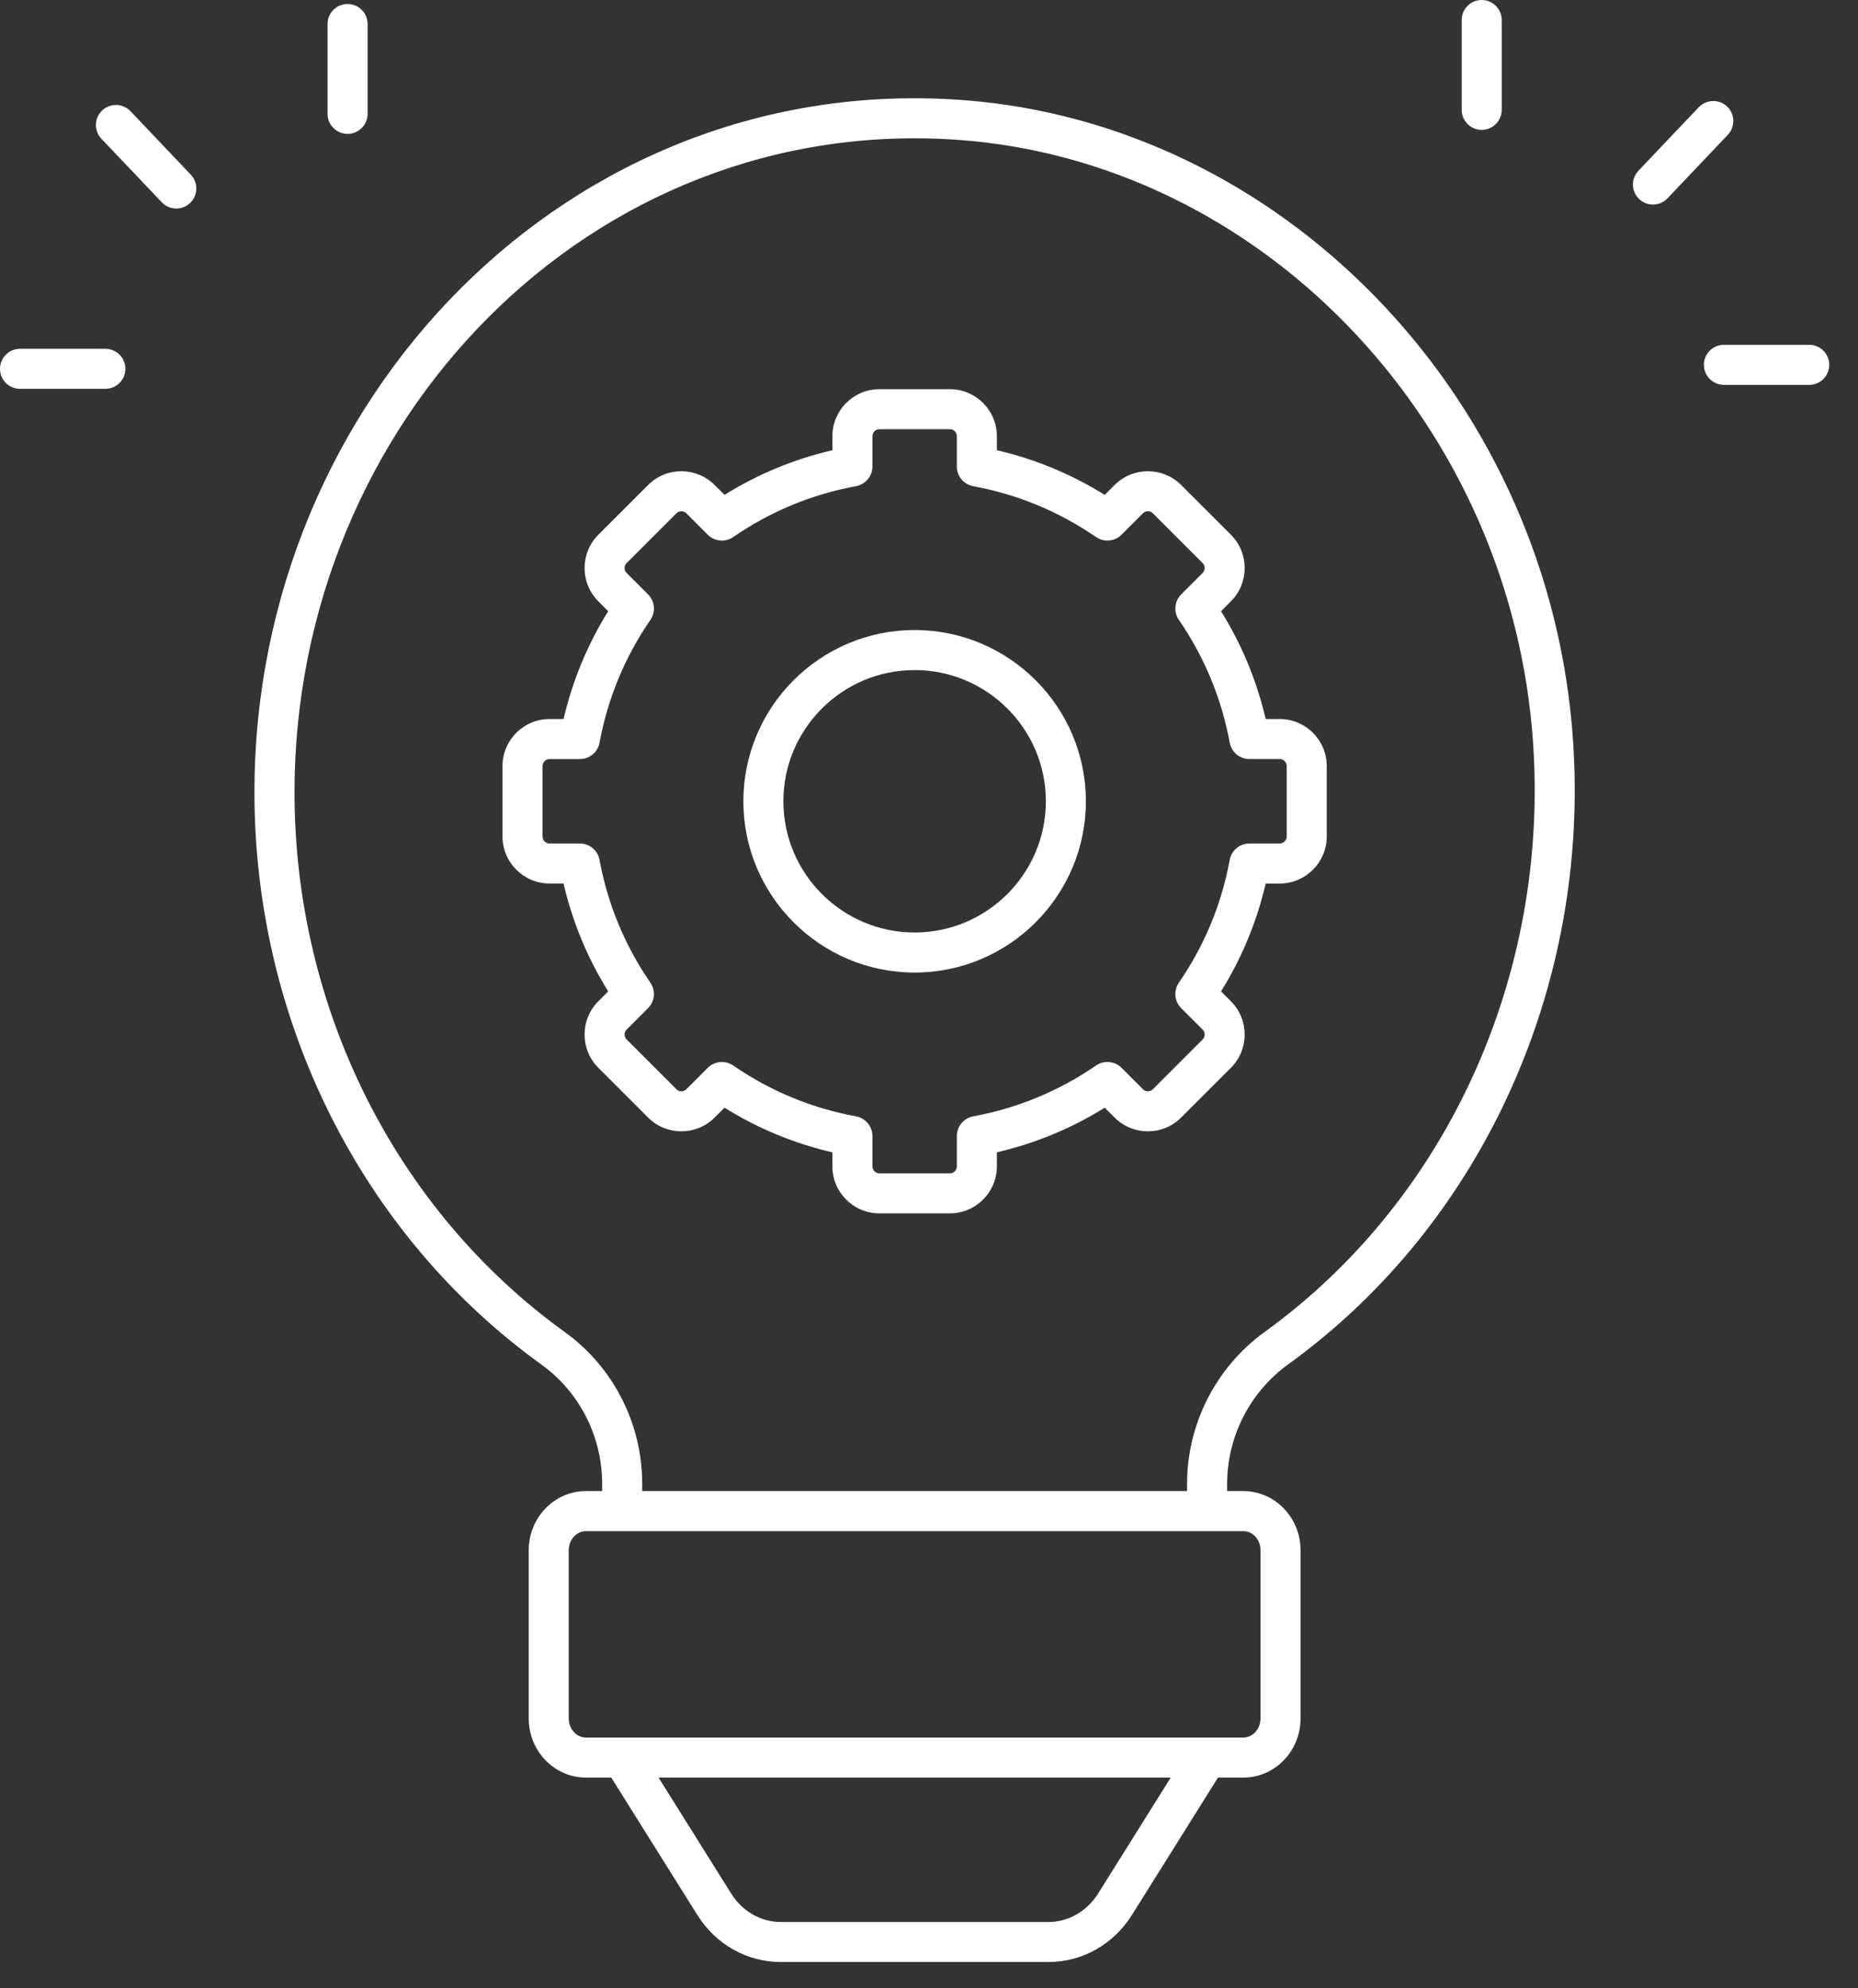
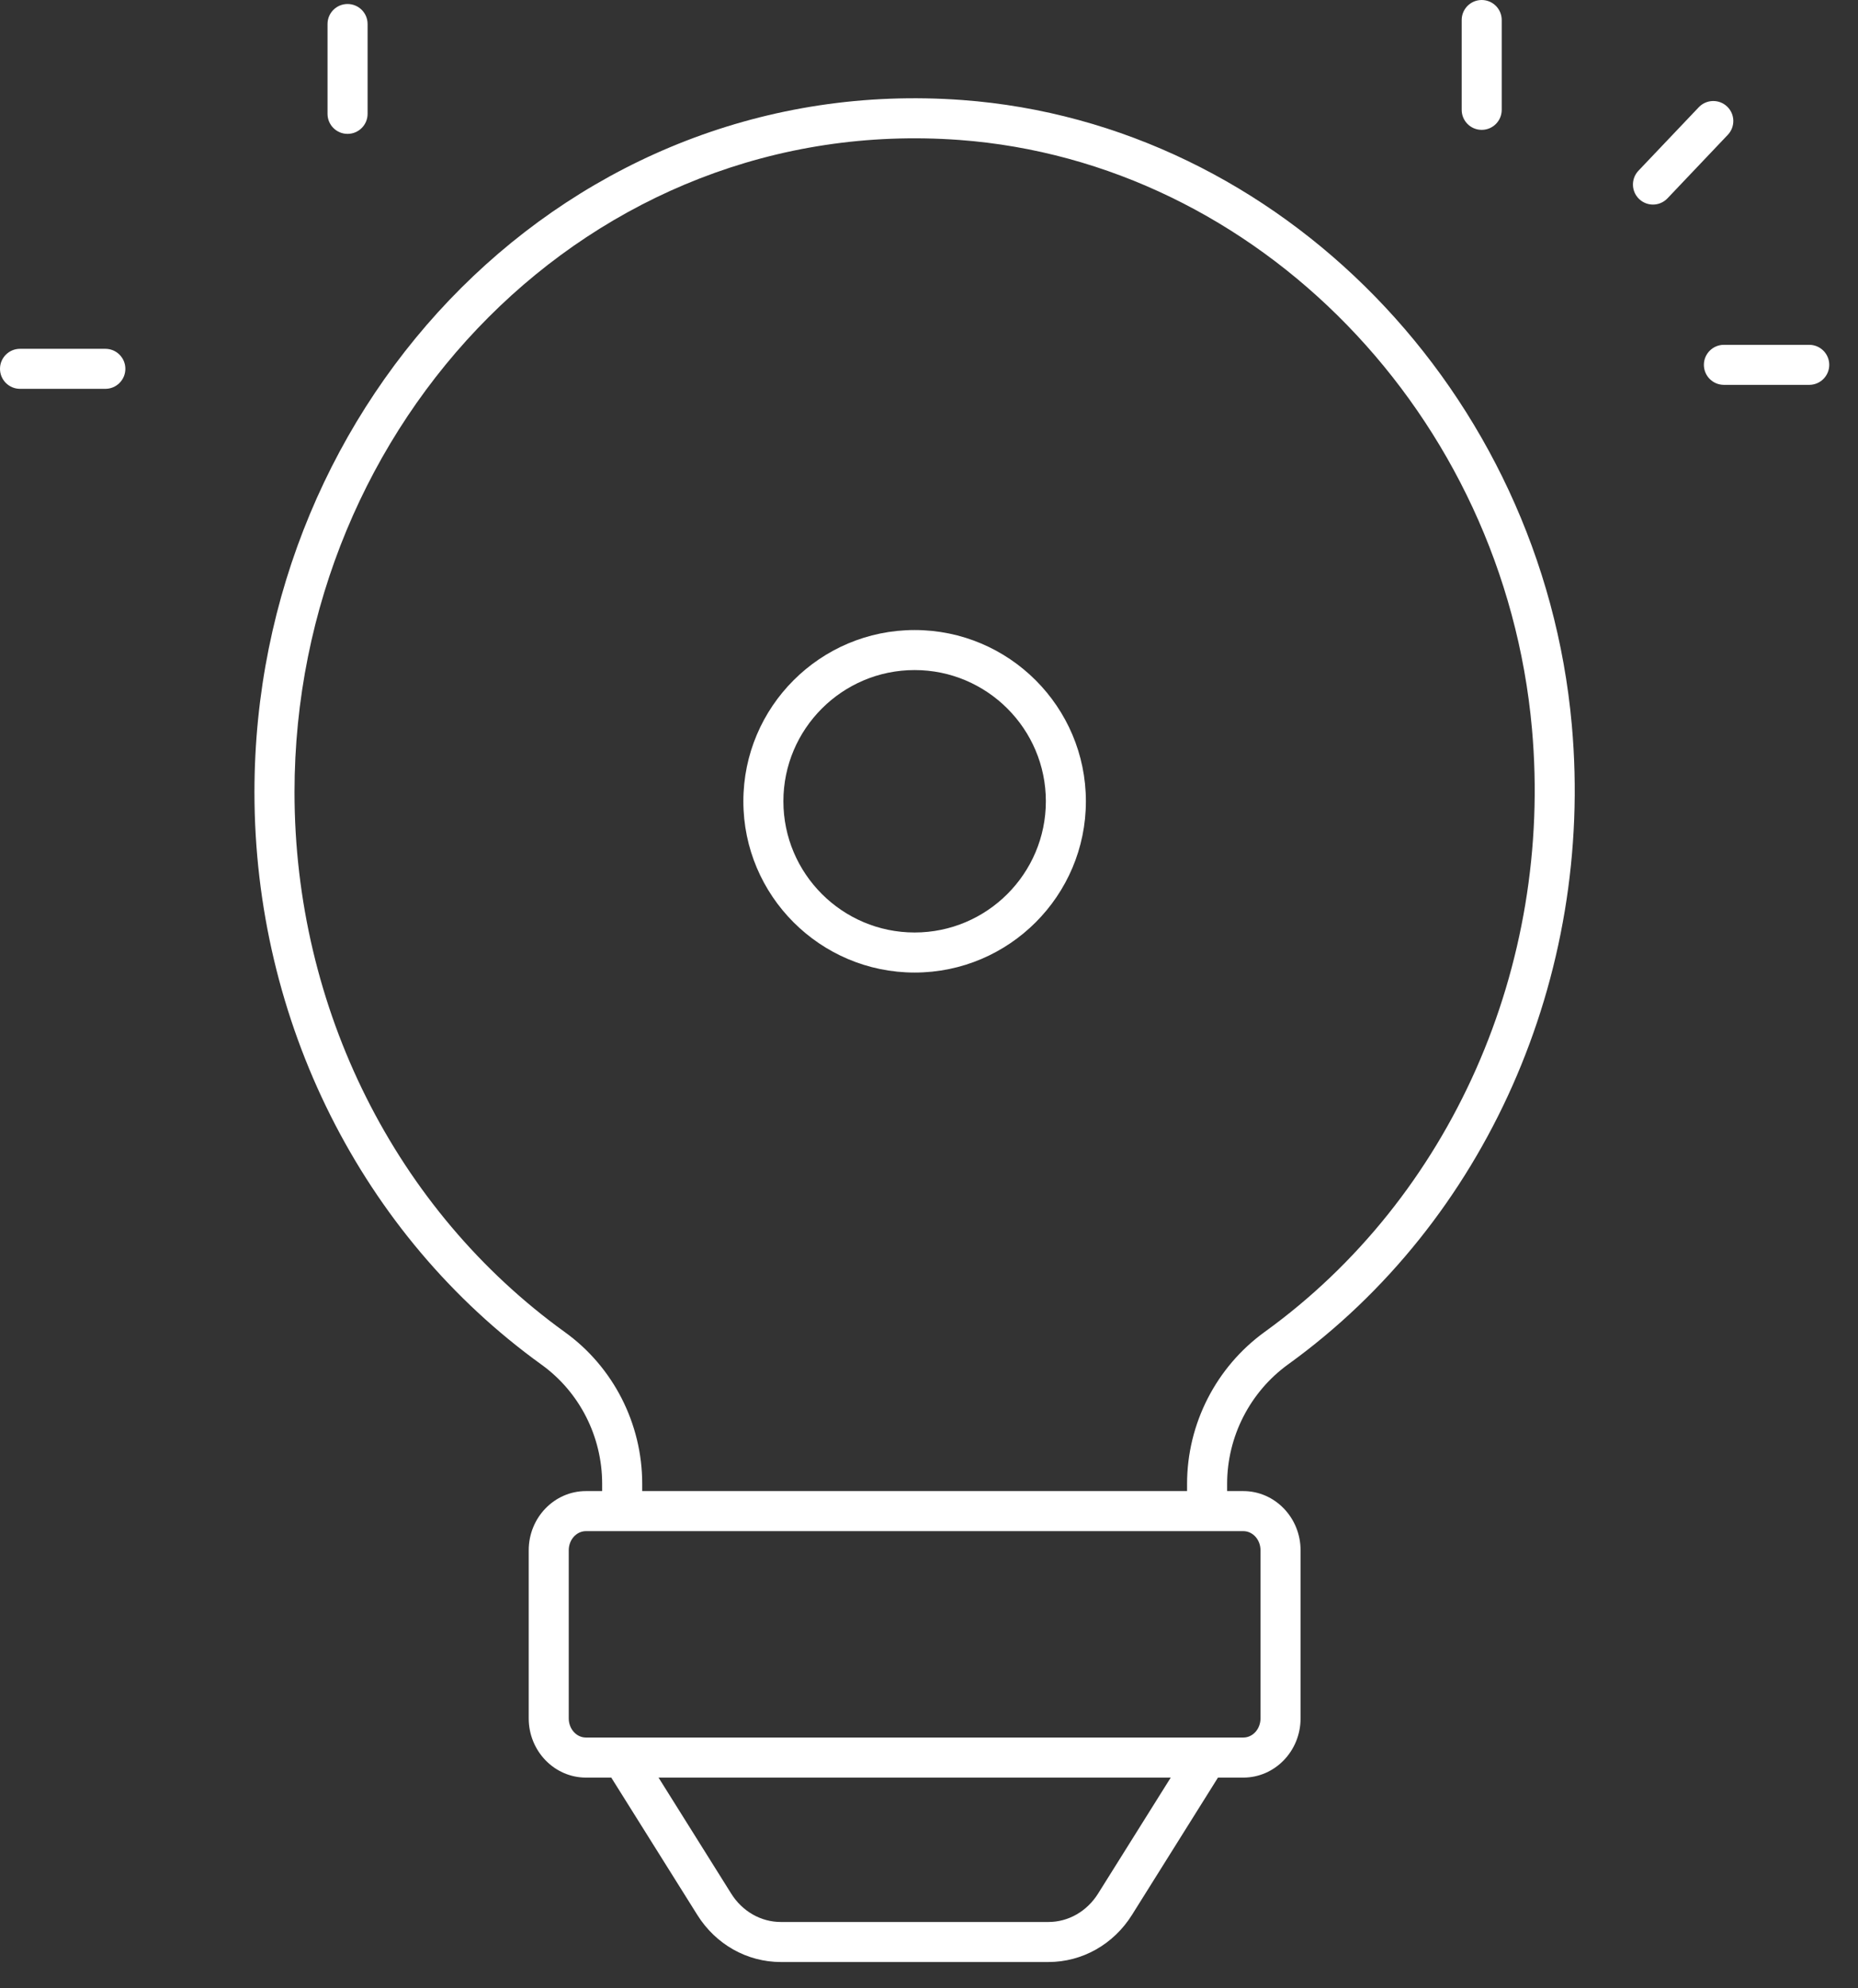
<svg xmlns="http://www.w3.org/2000/svg" width="57" height="61" viewBox="0 0 57 61" fill="none">
  <rect x="0" y="0" width="57" height="61" fill="#333333" stroke="none" />
  <path d="M29.525 3.069C17.489 2.183 7.806 12.239 7.806 24.304C7.806 31.326 11.099 37.892 16.615 41.868C17.779 42.707 18.473 44.072 18.473 45.521V45.745H17.975C17.007 45.745 16.22 46.559 16.22 47.561V52.719C16.22 53.721 17.008 54.535 17.975 54.535H18.753L21.391 58.746C21.958 59.653 22.917 60.193 23.956 60.193H32.163C33.202 60.193 34.16 59.653 34.728 58.746L37.365 54.535H38.143C39.111 54.535 39.899 53.721 39.899 52.719V47.561C39.899 46.56 39.111 45.745 38.143 45.745H37.646V45.523C37.646 44.075 38.346 42.704 39.52 41.856C45.575 37.483 48.909 29.97 48.221 22.25C47.311 12.037 39.274 3.791 29.525 3.069ZM33.687 58.094C33.345 58.639 32.776 58.965 32.163 58.965H23.956C23.343 58.965 22.773 58.639 22.432 58.094L20.203 54.535H35.916L33.687 58.094ZM38.67 47.561V52.719C38.67 53.043 38.434 53.306 38.143 53.306C15.441 53.306 22.873 53.306 17.975 53.306C17.685 53.306 17.448 53.043 17.448 52.719V47.561C17.448 47.237 17.685 46.974 17.975 46.974H38.143C38.434 46.974 38.67 47.237 38.67 47.561ZM38.801 40.86C37.308 41.939 36.417 43.682 36.417 45.522V45.745H19.702V45.52C19.702 43.678 18.816 41.941 17.334 40.872C12.137 37.126 9.035 30.932 9.035 24.304C9.035 12.963 18.101 3.464 29.435 4.294C38.59 4.973 46.14 12.739 46.998 22.36C47.647 29.649 44.506 36.739 38.801 40.86Z" fill="white" />
  <path d="M44.842 0.614V3.37C44.842 3.709 45.116 3.984 45.456 3.984C45.795 3.984 46.07 3.709 46.07 3.37V0.614C46.07 0.275 45.795 0 45.456 0C45.117 0 44.842 0.275 44.842 0.614Z" fill="white" />
  <path d="M52.984 3.268C52.738 3.035 52.35 3.044 52.115 3.29L50.264 5.238C50.031 5.485 50.041 5.873 50.287 6.107C50.406 6.22 50.558 6.276 50.71 6.276C50.872 6.276 51.034 6.212 51.155 6.085L53.006 4.136C53.24 3.89 53.23 3.501 52.984 3.268Z" fill="white" />
  <path d="M55.504 10.579H52.886C52.547 10.579 52.272 10.854 52.272 11.193C52.272 11.532 52.547 11.807 52.886 11.807H55.504C55.843 11.807 56.118 11.532 56.118 11.193C56.118 10.854 55.843 10.579 55.504 10.579Z" fill="white" />
  <path d="M10.048 0.737V3.493C10.048 3.832 10.323 4.107 10.662 4.107C11.002 4.107 11.277 3.832 11.277 3.493V0.737C11.277 0.397 11.002 0.123 10.662 0.123C10.323 0.123 10.048 0.397 10.048 0.737Z" fill="white" />
-   <path d="M4.003 3.411C3.769 3.166 3.38 3.156 3.134 3.389C2.888 3.623 2.878 4.012 3.112 4.258L4.963 6.206C5.084 6.333 5.246 6.397 5.408 6.397C5.56 6.397 5.713 6.341 5.831 6.229C6.077 5.995 6.087 5.606 5.854 5.36L4.003 3.411Z" fill="white" />
  <path d="M3.232 10.701H0.614C0.275 10.701 0 10.976 0 11.315C0 11.654 0.275 11.929 0.614 11.929H3.232C3.571 11.929 3.846 11.654 3.846 11.315C3.846 10.976 3.571 10.701 3.232 10.701Z" fill="white" />
-   <path d="M39.259 22.059H38.829C38.555 20.884 38.096 19.775 37.459 18.751L37.763 18.446C38.325 17.884 38.325 16.969 37.763 16.406L36.235 14.879C35.673 14.317 34.758 14.316 34.195 14.879L33.891 15.183C32.867 14.545 31.758 14.086 30.582 13.813V13.382C30.582 12.586 29.935 11.94 29.139 11.94H26.979C26.183 11.94 25.536 12.586 25.536 13.382V13.812C24.36 14.085 23.251 14.545 22.227 15.182L21.923 14.879C21.361 14.317 20.446 14.316 19.883 14.879L18.355 16.407C17.793 16.969 17.793 17.884 18.355 18.447L18.659 18.751C18.022 19.775 17.563 20.884 17.289 22.059H16.859C16.063 22.059 15.416 22.706 15.416 23.502V25.663C15.416 26.458 16.063 27.105 16.859 27.105H17.288C17.561 28.281 18.021 29.39 18.659 30.415L18.355 30.718C17.793 31.281 17.793 32.196 18.355 32.758L19.883 34.286C20.445 34.849 21.36 34.849 21.923 34.286L22.227 33.983C23.251 34.621 24.36 35.08 25.536 35.353V35.783C25.536 36.579 26.183 37.225 26.978 37.225H29.139C29.935 37.225 30.582 36.579 30.582 35.783V35.352C31.757 35.079 32.867 34.62 33.891 33.983L34.195 34.286C34.757 34.849 35.672 34.849 36.234 34.286L37.763 32.758C38.325 32.196 38.325 31.281 37.763 30.719L37.459 30.415C38.097 29.39 38.556 28.281 38.829 27.106H39.259C40.054 27.106 40.702 26.458 40.702 25.663V23.502C40.702 22.706 40.055 22.059 39.259 22.059ZM39.474 25.663C39.474 25.781 39.377 25.877 39.259 25.877H38.33C38.034 25.877 37.78 26.089 37.726 26.38C37.475 27.74 36.95 29.008 36.166 30.147C35.998 30.392 36.028 30.72 36.237 30.93L36.895 31.587C36.978 31.67 36.978 31.806 36.895 31.89L35.367 33.418C35.283 33.501 35.147 33.501 35.064 33.418L34.407 32.761C34.198 32.551 33.868 32.521 33.624 32.689C32.485 33.473 31.217 33.997 29.856 34.249C29.565 34.303 29.354 34.557 29.354 34.853V35.783C29.354 35.901 29.258 35.997 29.14 35.997H26.979C26.861 35.997 26.765 35.901 26.765 35.783V34.853C26.765 34.557 26.553 34.303 26.262 34.249C24.901 33.998 23.633 33.474 22.494 32.689C22.388 32.617 22.267 32.581 22.146 32.581C21.987 32.581 21.83 32.642 21.711 32.761L21.055 33.418C20.971 33.501 20.836 33.501 20.752 33.418L19.224 31.89C19.14 31.806 19.14 31.67 19.224 31.587L19.88 30.93C20.09 30.721 20.12 30.392 19.952 30.148C19.168 29.008 18.643 27.74 18.392 26.38C18.338 26.088 18.084 25.877 17.788 25.877H16.859C16.741 25.877 16.645 25.781 16.645 25.662V23.502C16.645 23.384 16.741 23.288 16.859 23.288H17.789C18.085 23.288 18.339 23.077 18.393 22.785C18.644 21.424 19.169 20.157 19.953 19.017C20.121 18.773 20.091 18.444 19.881 18.235L19.224 17.578C19.14 17.494 19.14 17.358 19.224 17.275L20.752 15.747C20.835 15.664 20.971 15.664 21.055 15.747L21.712 16.404C21.921 16.614 22.25 16.643 22.494 16.476C23.633 15.691 24.901 15.166 26.262 14.915C26.553 14.861 26.765 14.607 26.765 14.311V13.382C26.765 13.264 26.861 13.168 26.979 13.168H29.14C29.258 13.168 29.354 13.264 29.354 13.382V14.312C29.354 14.608 29.565 14.862 29.856 14.916C31.217 15.167 32.484 15.692 33.624 16.476C33.868 16.643 34.197 16.614 34.407 16.404L35.064 15.747C35.147 15.663 35.283 15.663 35.367 15.747L36.895 17.275C36.978 17.358 36.978 17.494 36.894 17.578L36.237 18.235C36.028 18.444 35.998 18.773 36.166 19.017C36.949 20.157 37.474 21.424 37.726 22.785C37.78 23.076 38.034 23.287 38.33 23.287H39.26C39.378 23.287 39.474 23.384 39.474 23.502V25.663H39.474Z" fill="white" />
  <path d="M28.059 19.329C25.162 19.329 22.805 21.686 22.805 24.583C22.805 27.479 25.162 29.837 28.059 29.837C30.956 29.837 33.313 27.479 33.313 24.583C33.313 21.686 30.956 19.329 28.059 19.329ZM28.059 28.608C25.84 28.608 24.033 26.802 24.033 24.582C24.033 22.363 25.839 20.557 28.059 20.557C30.279 20.557 32.085 22.363 32.085 24.582C32.085 26.802 30.279 28.608 28.059 28.608Z" fill="white" />
</svg>